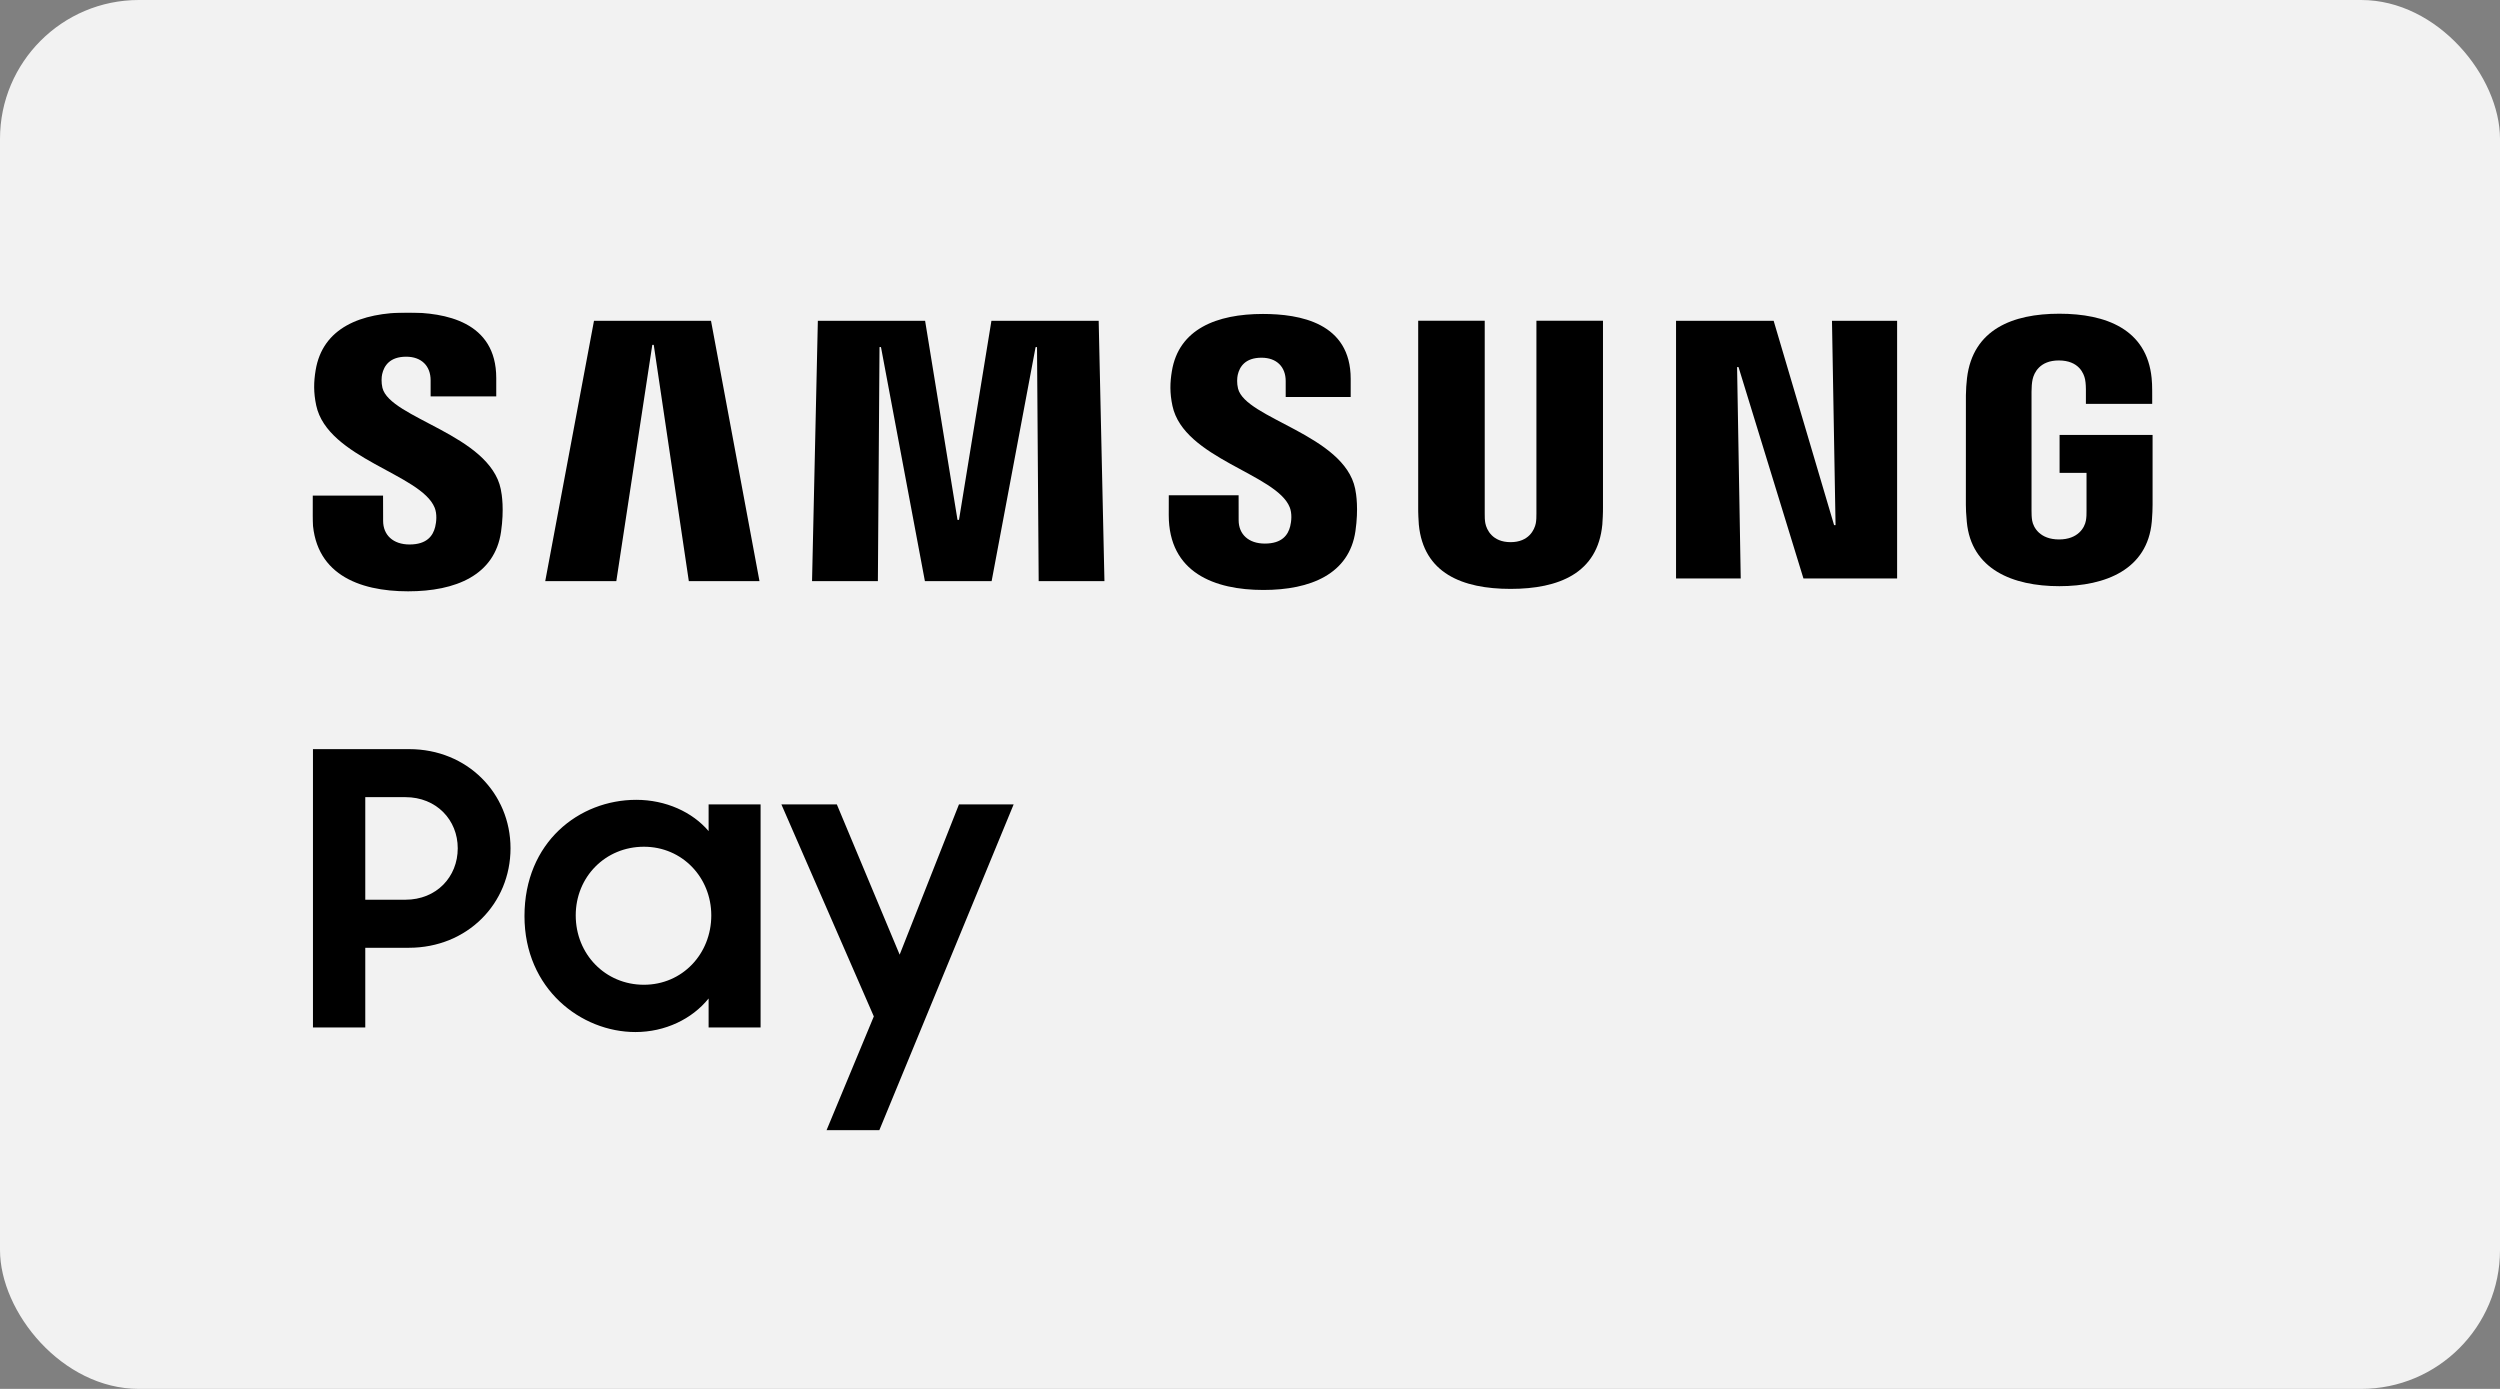
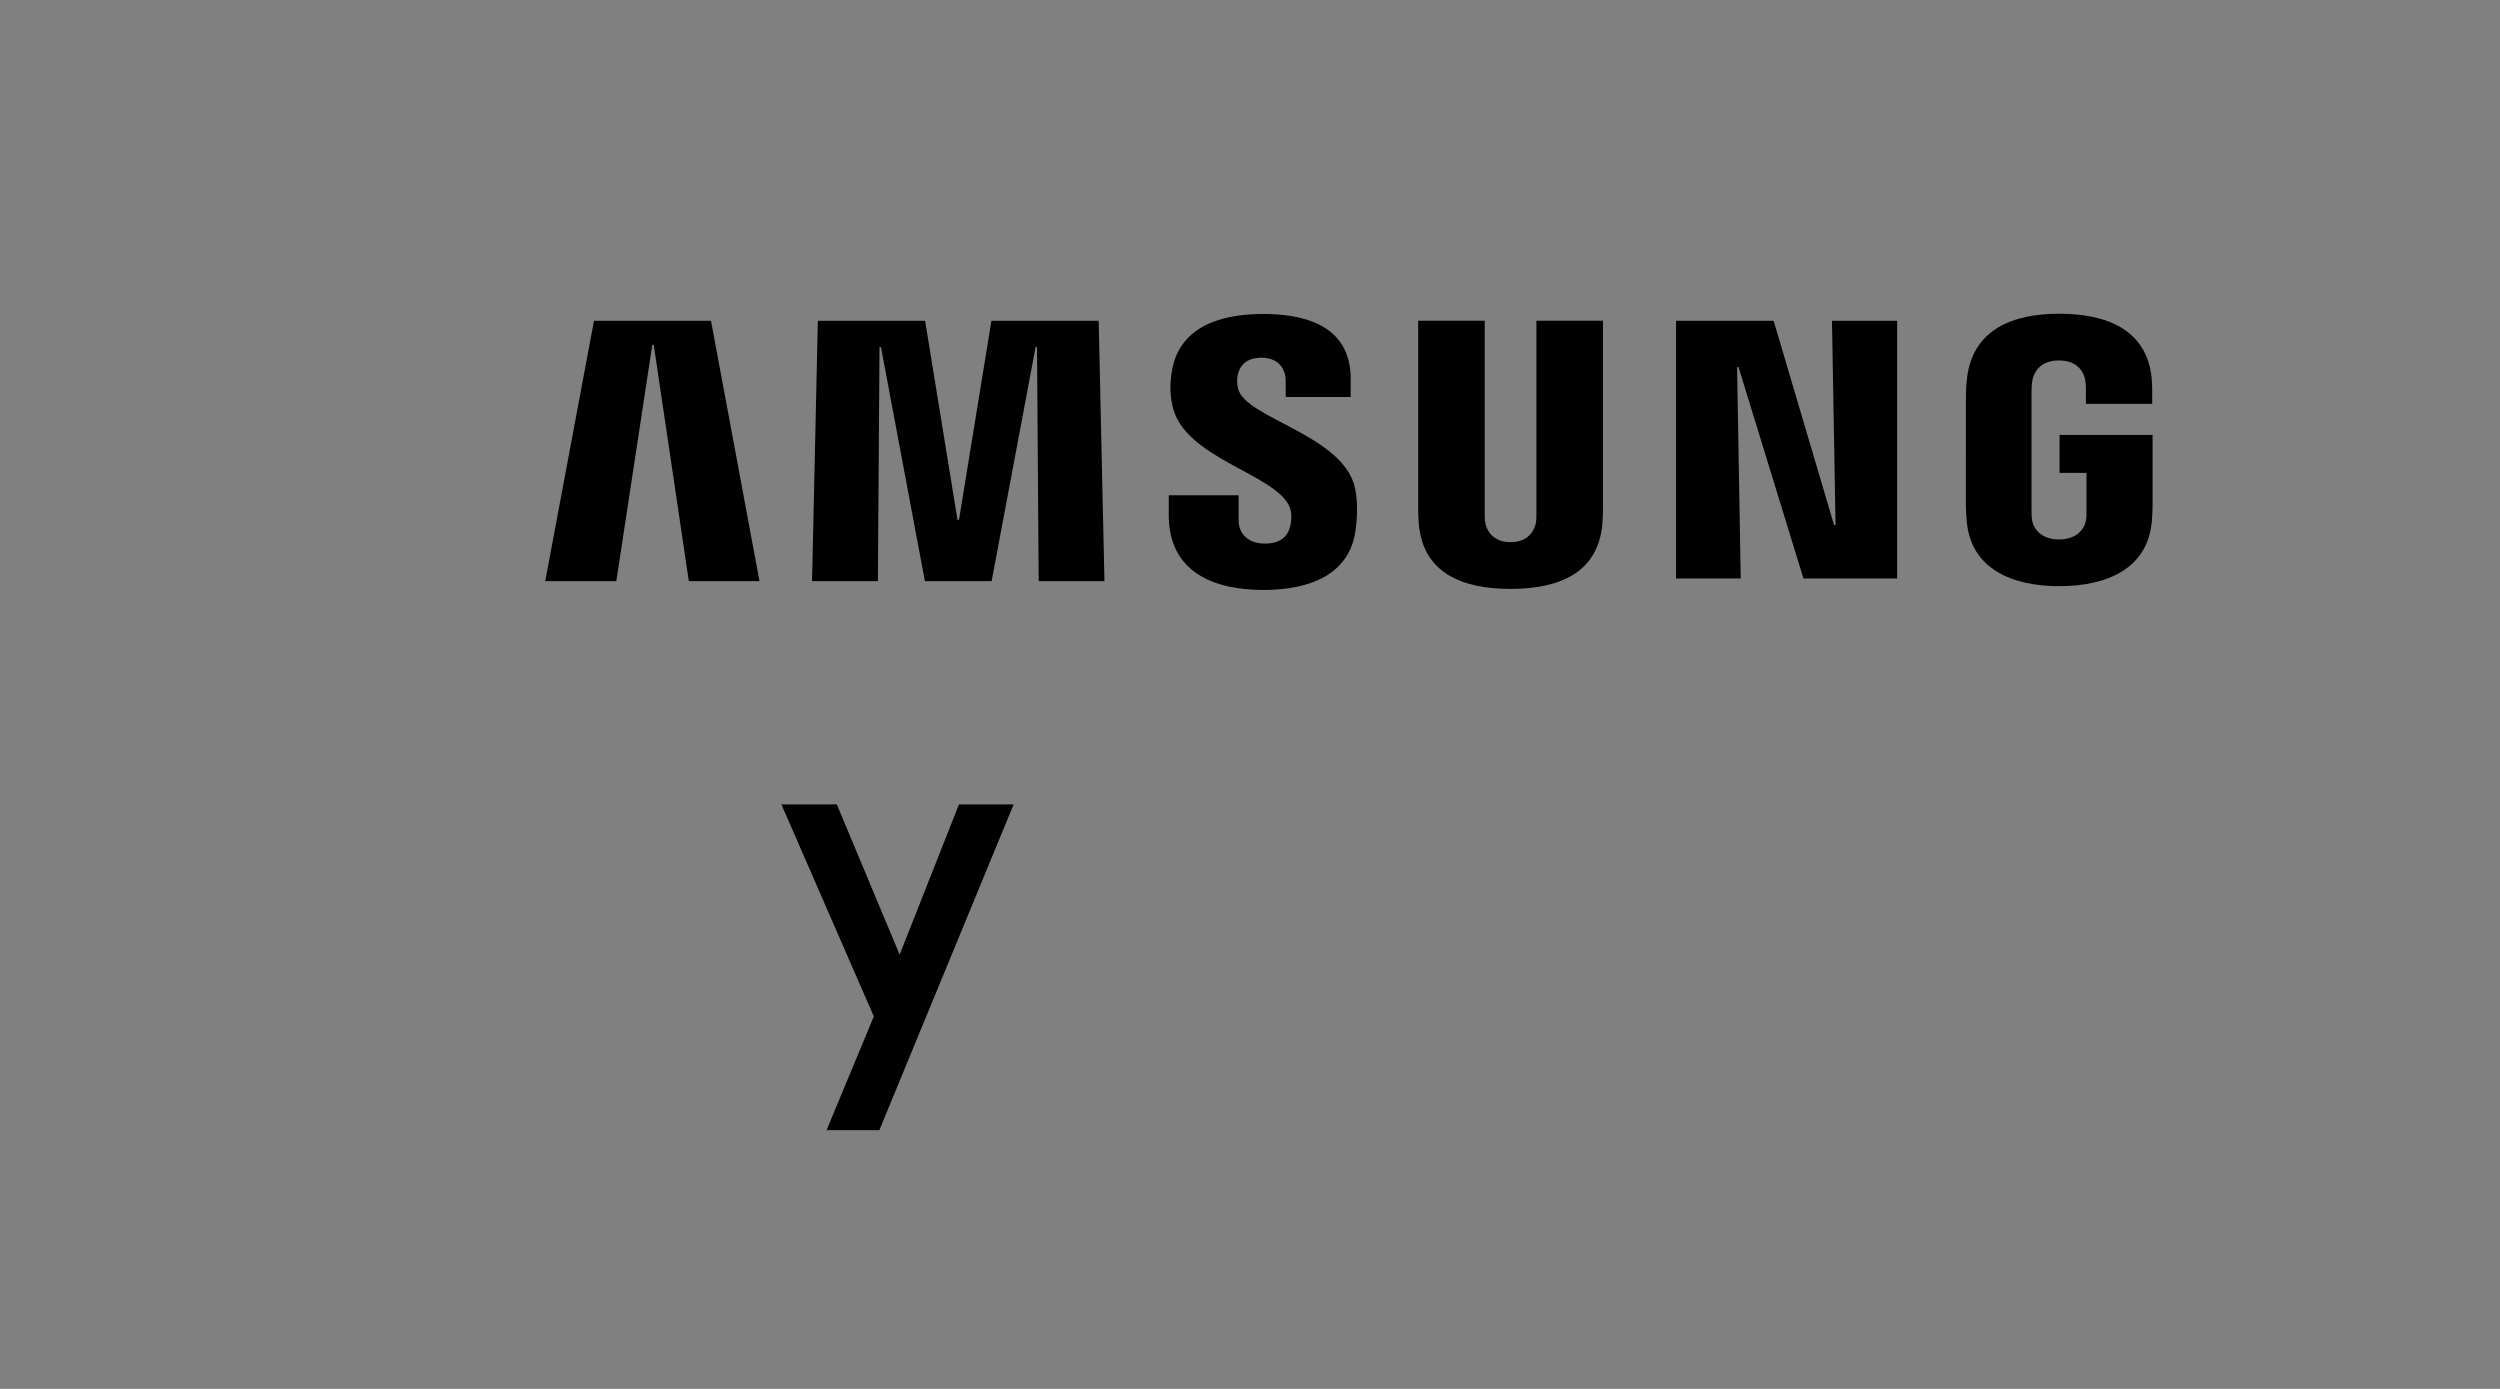
<svg xmlns="http://www.w3.org/2000/svg" fill="none" viewBox="0 0 72 40" height="40" width="72">
  <rect x="0" y="0" width="72" height="40" fill="#808080" stroke="none" />
-   <rect fill="#F2F2F2" rx="4" height="40" width="72" />
  <g clip-path="url(#clip0_5281_15340)">
    <mask height="30" width="63" y="4" x="4" maskUnits="userSpaceOnUse" style="mask-type:luminance" id="mask0_5281_15340">
      <path fill="white" d="M4.781 4.825H66.217V33.766H4.781V4.825Z" />
    </mask>
    <g mask="url(#mask0_5281_15340)">
-       <path fill="black" d="M11.674 25.912H10.52V22.958H11.674C12.573 22.958 13.183 23.617 13.183 24.43C13.183 25.254 12.573 25.912 11.674 25.912ZM11.785 21.575H9.012V29.591H10.52V27.296H11.774C13.46 27.296 14.703 26.022 14.703 24.43C14.703 22.849 13.46 21.575 11.785 21.575Z" />
-       <path fill="black" d="M18.544 28.361C17.435 28.361 16.581 27.483 16.581 26.363C16.581 25.254 17.435 24.386 18.544 24.386C19.653 24.386 20.485 25.275 20.485 26.363C20.485 27.472 19.653 28.361 18.544 28.361ZM20.408 23.936C19.942 23.387 19.176 23.035 18.323 23.035C16.68 23.035 15.105 24.254 15.105 26.384C15.105 28.482 16.736 29.723 18.3 29.723C19.154 29.723 19.931 29.349 20.408 28.756V29.591H21.905V23.167H20.408V23.936Z" />
      <path fill="black" d="M25.91 27.494L24.101 23.167H22.504L25.166 29.273L23.802 32.556H25.322L29.193 23.167H27.618L25.91 27.494Z" />
      <path fill="black" d="M52.864 15.124H52.822L51.081 9.239H48.27V16.659H50.133L50.028 10.571H50.069L51.939 16.659H54.637V9.239H52.761L52.864 15.124Z" />
      <path fill="black" d="M18.786 9.933L18.828 9.933L19.838 16.736H21.873L20.477 9.239H17.107L15.703 16.736H17.75L18.786 9.933Z" />
      <path fill="black" d="M28.553 9.239L27.619 14.972H27.576L26.643 9.239H23.554L23.387 16.736H25.283L25.33 9.996H25.372L26.637 16.736H28.559L29.825 9.997L29.866 9.996L29.914 16.736H31.808L31.642 9.239H28.553Z" />
-       <path fill="black" d="M11.753 17.03C13.123 17.03 14.25 16.567 14.43 15.315C14.523 14.668 14.455 14.244 14.422 14.087C14.102 12.517 11.229 12.048 11.014 11.17C10.978 11.018 10.987 10.86 11.006 10.776C11.06 10.536 11.224 10.273 11.698 10.273C12.142 10.273 12.402 10.543 12.402 10.952V11.416H14.292V10.888C14.292 9.255 12.81 9 11.738 9C10.392 9 9.29 9.442 9.09 10.664C9.035 10.999 9.027 11.298 9.107 11.676C9.436 13.208 12.127 13.651 12.518 14.621C12.592 14.803 12.568 15.035 12.533 15.176C12.471 15.426 12.299 15.681 11.795 15.681C11.321 15.681 11.034 15.409 11.034 15.001L11.032 14.274H9.001L9 14.852C9 16.525 10.329 17.03 11.753 17.03Z" />
      <path fill="black" d="M35.655 11.189C35.618 11.04 35.628 10.884 35.646 10.8C35.699 10.562 35.863 10.302 36.331 10.302C36.771 10.302 37.028 10.569 37.028 10.974V11.433H38.9V10.911C38.9 9.294 37.432 9.042 36.371 9.042C35.039 9.042 33.948 9.478 33.75 10.689C33.695 11.02 33.687 11.317 33.767 11.69C34.092 13.208 36.757 13.646 37.143 14.607C37.216 14.787 37.193 15.016 37.158 15.156C37.097 15.403 36.927 15.655 36.427 15.655C35.958 15.655 35.673 15.387 35.673 14.982L35.672 14.263H33.661L33.66 14.835C33.66 16.491 34.977 16.991 36.386 16.991C37.743 16.991 38.859 16.533 39.037 15.294C39.128 14.653 39.061 14.234 39.029 14.077C38.712 12.522 35.867 12.059 35.655 11.189Z" />
-       <path fill="black" d="M46.166 9.238H44.249V14.785C44.25 14.881 44.247 14.99 44.231 15.071C44.194 15.255 44.032 15.614 43.505 15.614H43.505C42.978 15.614 42.815 15.255 42.778 15.071C42.762 14.99 42.758 14.881 42.76 14.785V9.238H40.844V14.614C40.841 14.752 40.855 15.034 40.862 15.107C40.995 16.506 42.112 16.96 43.505 16.96C44.897 16.96 46.015 16.506 46.147 15.107C46.154 15.034 46.169 14.752 46.166 14.614V9.238Z" />
+       <path fill="black" d="M46.166 9.238H44.249V14.785C44.25 14.881 44.247 14.99 44.231 15.071C44.194 15.255 44.032 15.614 43.505 15.614H43.505C42.978 15.614 42.815 15.255 42.778 15.071C42.762 14.99 42.758 14.881 42.76 14.785V9.238H40.844V14.614C40.841 14.752 40.855 15.034 40.862 15.107C40.995 16.506 42.112 16.96 43.505 16.96C44.897 16.96 46.015 16.506 46.147 15.107C46.154 15.034 46.169 14.752 46.166 14.614V9.238" />
      <path fill="black" d="M59.316 12.526V13.619H60.092V14.708C60.094 14.803 60.09 14.907 60.074 14.992C60.04 15.193 59.849 15.536 59.3 15.536C58.752 15.536 58.561 15.193 58.526 14.992C58.511 14.908 58.508 14.803 58.508 14.708V11.28C58.508 11.158 58.517 11.024 58.539 10.925C58.58 10.74 58.742 10.381 59.293 10.381C59.873 10.381 60.016 10.76 60.05 10.925C60.073 11.033 60.075 11.211 60.074 11.211V11.631H61.985V11.381C61.983 11.381 61.991 11.127 61.967 10.888C61.828 9.482 60.651 9.035 59.308 9.035C57.965 9.035 56.819 9.486 56.65 10.888C56.634 11.013 56.618 11.248 56.618 11.381L56.617 14.536C56.618 14.677 56.622 14.78 56.644 15.029C56.77 16.395 57.965 16.882 59.308 16.882C60.65 16.882 61.846 16.395 61.971 15.029C61.994 14.78 61.998 14.677 61.999 14.536V12.526H59.316Z" />
    </g>
  </g>
  <defs>
    <clipPath id="clip0_5281_15340">
      <rect transform="translate(9 9)" fill="white" height="23.556" width="53" />
    </clipPath>
  </defs>
</svg>